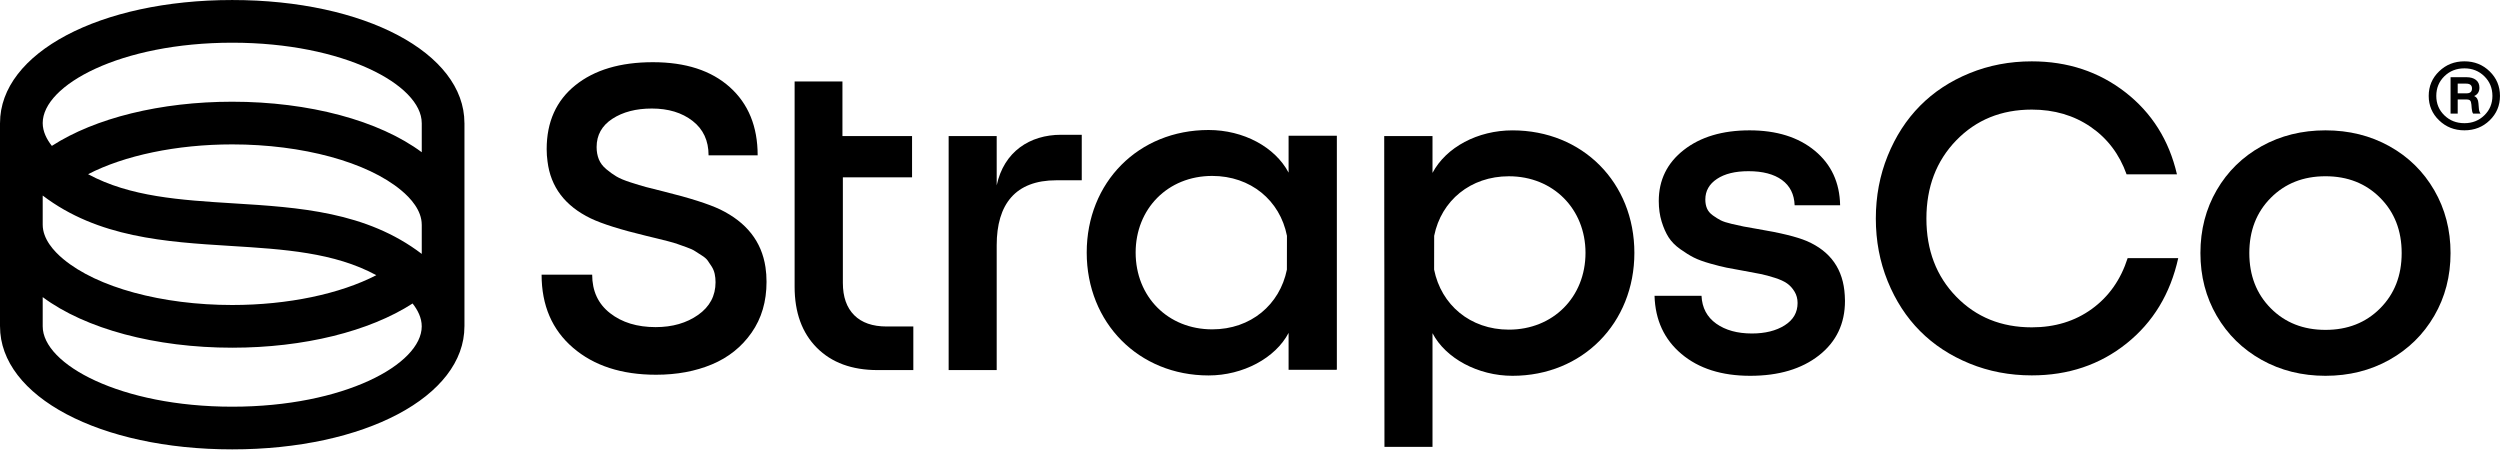
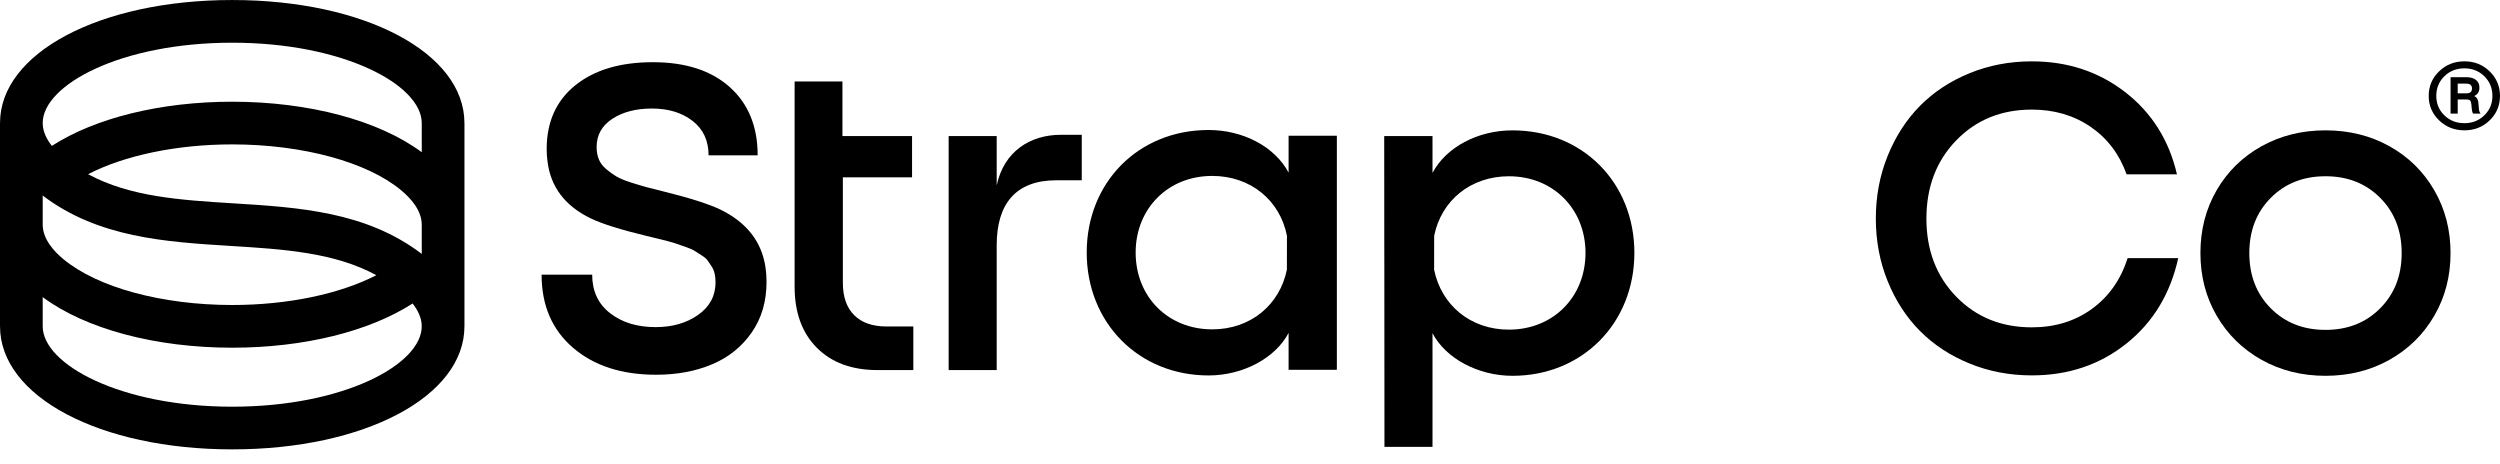
<svg xmlns="http://www.w3.org/2000/svg" width="124" height="23" viewBox="0 0 124 23" fill="none">
-   <path d="M32.541 18.587C30.834 18.587 29.461 18.141 28.422 17.249C27.383 16.357 26.863 15.148 26.863 13.622H29.372C29.372 14.434 29.667 15.071 30.259 15.533C30.85 15.995 31.604 16.225 32.52 16.225C33.353 16.225 34.056 16.022 34.63 15.617C35.204 15.211 35.491 14.672 35.491 14C35.491 13.853 35.477 13.715 35.449 13.586C35.421 13.456 35.372 13.335 35.302 13.224C35.232 13.112 35.165 13.012 35.102 12.925C35.039 12.837 34.94 12.751 34.803 12.667C34.667 12.583 34.555 12.512 34.468 12.452C34.38 12.393 34.242 12.33 34.053 12.263C33.864 12.197 33.717 12.144 33.612 12.106C33.507 12.067 33.341 12.018 33.114 11.959C32.886 11.899 32.718 11.857 32.61 11.833C32.501 11.808 32.321 11.765 32.069 11.702C30.789 11.394 29.865 11.104 29.298 10.831C28.025 10.215 27.311 9.274 27.157 8.007C27.129 7.811 27.115 7.608 27.115 7.398C27.115 6.048 27.589 4.991 28.537 4.229C29.485 3.466 30.768 3.085 32.384 3.085C34.007 3.085 35.279 3.498 36.199 4.323C37.119 5.149 37.58 6.275 37.58 7.703H35.145C35.145 6.975 34.88 6.407 34.352 5.997C33.824 5.588 33.15 5.383 32.332 5.383C31.548 5.383 30.895 5.553 30.374 5.892C29.853 6.232 29.592 6.699 29.592 7.294C29.592 7.517 29.629 7.72 29.702 7.902C29.776 8.084 29.898 8.247 30.07 8.39C30.241 8.534 30.409 8.654 30.574 8.752C30.738 8.85 30.972 8.948 31.277 9.046C31.581 9.144 31.837 9.221 32.043 9.277C32.249 9.333 32.541 9.407 32.919 9.498C34.214 9.819 35.148 10.117 35.722 10.39C37.03 11.027 37.779 11.982 37.968 13.255C38.003 13.486 38.02 13.727 38.02 13.979C38.02 14.952 37.774 15.791 37.28 16.498C36.787 17.205 36.131 17.73 35.312 18.073C34.494 18.416 33.57 18.587 32.541 18.587Z" fill="black" />
+   <path d="M32.541 18.587C30.834 18.587 29.461 18.141 28.422 17.249C27.383 16.357 26.863 15.148 26.863 13.622H29.372C29.372 14.434 29.667 15.071 30.259 15.533C30.85 15.995 31.604 16.225 32.52 16.225C33.353 16.225 34.056 16.022 34.63 15.617C35.204 15.211 35.491 14.672 35.491 14C35.491 13.853 35.477 13.715 35.449 13.586C35.421 13.456 35.372 13.335 35.302 13.224C35.232 13.112 35.165 13.012 35.102 12.925C35.039 12.837 34.94 12.751 34.803 12.667C34.667 12.583 34.555 12.512 34.468 12.452C34.38 12.393 34.242 12.33 34.053 12.263C33.507 12.067 33.341 12.018 33.114 11.959C32.886 11.899 32.718 11.857 32.61 11.833C32.501 11.808 32.321 11.765 32.069 11.702C30.789 11.394 29.865 11.104 29.298 10.831C28.025 10.215 27.311 9.274 27.157 8.007C27.129 7.811 27.115 7.608 27.115 7.398C27.115 6.048 27.589 4.991 28.537 4.229C29.485 3.466 30.768 3.085 32.384 3.085C34.007 3.085 35.279 3.498 36.199 4.323C37.119 5.149 37.58 6.275 37.58 7.703H35.145C35.145 6.975 34.88 6.407 34.352 5.997C33.824 5.588 33.15 5.383 32.332 5.383C31.548 5.383 30.895 5.553 30.374 5.892C29.853 6.232 29.592 6.699 29.592 7.294C29.592 7.517 29.629 7.72 29.702 7.902C29.776 8.084 29.898 8.247 30.07 8.39C30.241 8.534 30.409 8.654 30.574 8.752C30.738 8.85 30.972 8.948 31.277 9.046C31.581 9.144 31.837 9.221 32.043 9.277C32.249 9.333 32.541 9.407 32.919 9.498C34.214 9.819 35.148 10.117 35.722 10.39C37.03 11.027 37.779 11.982 37.968 13.255C38.003 13.486 38.02 13.727 38.02 13.979C38.02 14.952 37.774 15.791 37.28 16.498C36.787 17.205 36.131 17.73 35.312 18.073C34.494 18.416 33.57 18.587 32.541 18.587Z" fill="black" />
  <path d="M43.979 16.194H45.301V18.356H43.528C42.254 18.356 41.25 17.987 40.515 17.249C39.781 16.511 39.413 15.502 39.413 14.221V4.04H41.785V6.748H45.238V8.795H41.806V14.032C41.806 14.725 41.993 15.258 42.368 15.633C42.742 16.007 43.279 16.194 43.979 16.194Z" fill="black" />
-   <path d="M90.221 17.627C89.36 18.302 88.223 18.64 86.809 18.64C85.396 18.64 84.261 18.28 83.404 17.559C82.546 16.838 82.1 15.876 82.065 14.672H84.395C84.423 15.267 84.667 15.727 85.125 16.053C85.583 16.378 86.173 16.541 86.893 16.541C87.551 16.541 88.093 16.406 88.52 16.137C88.947 15.867 89.16 15.498 89.16 15.029C89.16 14.819 89.11 14.63 89.008 14.463C88.907 14.295 88.784 14.16 88.641 14.059C88.498 13.957 88.295 13.864 88.032 13.78C87.77 13.696 87.535 13.633 87.329 13.591C87.123 13.55 86.844 13.497 86.495 13.434C86.138 13.371 85.854 13.319 85.644 13.277C85.434 13.235 85.162 13.166 84.826 13.072C84.49 12.977 84.219 12.878 84.012 12.773C83.806 12.668 83.58 12.528 83.335 12.353C83.09 12.178 82.9 11.984 82.763 11.771C82.627 11.557 82.511 11.296 82.417 10.989C82.323 10.681 82.275 10.341 82.275 9.97C82.275 8.928 82.69 8.083 83.519 7.436C84.348 6.789 85.434 6.465 86.778 6.465C88.121 6.465 89.201 6.803 90.016 7.478C90.831 8.153 91.249 9.054 91.27 10.18H89.014C88.993 9.635 88.783 9.217 88.384 8.926C87.985 8.636 87.432 8.491 86.725 8.491C86.068 8.491 85.546 8.618 85.162 8.874C84.777 9.129 84.584 9.47 84.584 9.897C84.584 10.065 84.612 10.214 84.668 10.343C84.724 10.473 84.82 10.586 84.957 10.684C85.093 10.782 85.223 10.863 85.345 10.926C85.468 10.989 85.65 11.048 85.891 11.104C86.132 11.16 86.33 11.204 86.484 11.235C86.638 11.267 86.865 11.307 87.166 11.356C88.3 11.545 89.115 11.744 89.612 11.954C90.801 12.465 91.431 13.364 91.501 14.652C91.508 14.736 91.511 14.826 91.511 14.924C91.511 16.051 91.081 16.952 90.221 17.627Z" fill="black" />
  <path d="M100.777 18.619C99.678 18.619 98.649 18.423 97.691 18.031C96.732 17.639 95.913 17.102 95.235 16.42C94.556 15.738 94.021 14.914 93.629 13.948C93.237 12.982 93.041 11.947 93.041 10.841C93.041 9.736 93.237 8.698 93.629 7.729C94.021 6.76 94.556 5.933 95.235 5.247C95.913 4.561 96.732 4.023 97.691 3.631C98.649 3.239 99.678 3.043 100.777 3.043C102.554 3.043 104.1 3.554 105.416 4.575C106.731 5.597 107.585 6.954 107.977 8.648H105.479C105.122 7.647 104.527 6.862 103.694 6.291C102.862 5.721 101.889 5.436 100.777 5.436C99.265 5.436 98.016 5.945 97.029 6.963C96.043 7.981 95.55 9.274 95.55 10.841C95.55 12.409 96.043 13.7 97.029 14.714C98.016 15.729 99.265 16.236 100.777 16.236C101.924 16.236 102.918 15.932 103.757 15.323C104.597 14.714 105.188 13.875 105.531 12.804H108.04C107.648 14.574 106.792 15.986 105.473 17.039C104.154 18.092 102.589 18.619 100.777 18.619Z" fill="black" />
  <path d="M118.514 17.848C117.569 18.376 116.513 18.64 115.344 18.64C114.176 18.64 113.119 18.376 112.174 17.848C111.23 17.319 110.488 16.591 109.949 15.664C109.411 14.737 109.141 13.7 109.141 12.552C109.141 11.398 109.411 10.357 109.949 9.43C110.488 8.503 111.23 7.777 112.174 7.252C113.119 6.727 114.176 6.465 115.344 6.465C116.513 6.465 117.569 6.727 118.514 7.252C119.458 7.777 120.2 8.505 120.739 9.435C121.278 10.366 121.547 11.405 121.547 12.552C121.547 13.7 121.278 14.737 120.739 15.664C120.2 16.591 119.458 17.319 118.514 17.848ZM112.631 15.292C113.341 16.006 114.246 16.362 115.344 16.362C116.443 16.362 117.347 16.006 118.057 15.292C118.768 14.578 119.123 13.665 119.123 12.552C119.123 11.44 118.768 10.527 118.057 9.813C117.347 9.099 116.443 8.742 115.344 8.742C114.246 8.742 113.341 9.099 112.631 9.813C111.921 10.527 111.566 11.44 111.566 12.552C111.566 13.665 111.921 14.578 112.631 15.292Z" fill="black" />
  <path d="M52.626 6.685C51.08 6.685 49.793 7.522 49.436 9.194V6.748H47.053V18.356H49.436V12.164C49.436 10.131 50.362 8.942 52.395 8.942H53.655V6.685H52.626Z" fill="black" />
  <path d="M60.125 8.726C62.033 8.726 63.487 9.938 63.833 11.696L63.83 13.374H66.308V11.696V6.731H63.914V8.562C63.239 7.287 61.672 6.448 59.946 6.448C56.465 6.448 53.901 9.045 53.901 12.526C53.901 16.01 56.477 18.622 59.946 18.622C61.657 18.622 63.263 17.757 63.914 16.512V18.342H66.296V18.33H66.308V13.374H63.83C63.478 15.109 62.045 16.336 60.125 16.336C57.931 16.336 56.328 14.72 56.328 12.526C56.328 10.365 57.913 8.726 60.125 8.726Z" fill="black" />
  <path d="M75.019 6.466C73.294 6.466 71.727 7.301 71.052 8.576V6.749H68.657L68.66 11.696L68.663 13.374H71.132L71.135 11.696C71.488 9.947 72.939 8.743 74.84 8.743C77.052 8.743 78.641 10.379 78.641 12.541C78.641 14.735 77.035 16.35 74.84 16.35C72.918 16.35 71.482 15.117 71.132 13.374H68.663L68.669 22.163H71.052V16.526C71.703 17.774 73.309 18.64 75.019 18.64C78.492 18.64 81.065 16.025 81.065 12.541C81.065 9.06 78.5 6.466 75.019 6.466Z" fill="black" />
  <path d="M120.981 3.538C121.321 3.208 121.739 3.042 122.235 3.042C122.731 3.042 123.149 3.209 123.489 3.542C123.829 3.875 123.999 4.28 123.999 4.757C123.999 5.234 123.829 5.638 123.489 5.968C123.149 6.299 122.731 6.464 122.235 6.464C121.739 6.464 121.32 6.299 120.978 5.968C120.635 5.638 120.464 5.234 120.464 4.757C120.464 4.275 120.637 3.869 120.981 3.538ZM122.235 6.11C122.627 6.11 122.957 5.98 123.223 5.72C123.49 5.461 123.624 5.139 123.624 4.757C123.624 4.37 123.49 4.045 123.223 3.783C122.957 3.521 122.627 3.39 122.235 3.39C121.838 3.39 121.507 3.521 121.24 3.783C120.973 4.045 120.84 4.37 120.84 4.757C120.84 5.139 120.973 5.461 121.24 5.72C121.507 5.98 121.838 6.11 122.235 6.11ZM122.93 5.118L122.951 5.373C122.955 5.477 122.984 5.564 123.036 5.635H122.667C122.629 5.583 122.606 5.496 122.597 5.373L122.582 5.189C122.573 5.09 122.552 5.022 122.519 4.987C122.485 4.952 122.426 4.934 122.342 4.934H121.902V5.635H121.548V3.829H122.334C122.533 3.829 122.69 3.874 122.805 3.963C122.921 4.053 122.979 4.181 122.979 4.346C122.979 4.549 122.892 4.688 122.717 4.764C122.849 4.821 122.92 4.939 122.93 5.118ZM121.902 4.629H122.342C122.521 4.629 122.611 4.549 122.611 4.388C122.611 4.228 122.514 4.148 122.32 4.148H121.902V4.629Z" fill="black" />
  <path d="M23.037 6.102H23.036C23.034 2.624 18.084 0.001 11.518 0.001C4.953 0.001 0.002 2.624 0.001 6.102H0V16.186L0.001 16.187C0.001 19.666 4.952 22.289 11.518 22.289C18.084 22.289 23.036 19.666 23.036 16.187V16.186H23.037V6.102ZM2.118 9.699C4.866 11.787 8.21 11.999 11.449 12.199C14.078 12.362 16.585 12.52 18.665 13.649C16.871 14.578 14.283 15.128 11.518 15.128C8.034 15.128 4.824 14.256 3.138 12.849C2.673 12.464 2.118 11.856 2.118 11.143H2.118V9.699ZM20.919 12.594C18.17 10.498 14.822 10.286 11.579 10.086C8.951 9.923 6.446 9.765 4.369 8.64C6.163 7.713 8.753 7.162 11.518 7.162C15.004 7.162 18.215 8.034 19.9 9.44C20.365 9.825 20.918 10.434 20.918 11.143H20.919V12.594ZM11.518 2.118C17.058 2.118 20.918 4.218 20.918 6.103H20.919V7.551C18.799 5.977 15.33 5.045 11.518 5.045C7.968 5.045 4.715 5.853 2.572 7.236C2.316 6.91 2.118 6.524 2.118 6.103C2.118 4.218 5.979 2.118 11.518 2.118ZM11.518 20.172C5.979 20.172 2.118 18.072 2.118 16.187H2.117L2.118 16.186V14.737C4.237 16.313 7.706 17.246 11.518 17.246C15.068 17.246 18.321 16.437 20.464 15.053C20.72 15.378 20.918 15.763 20.918 16.187C20.918 18.072 17.058 20.172 11.518 20.172Z" fill="black" />
</svg>